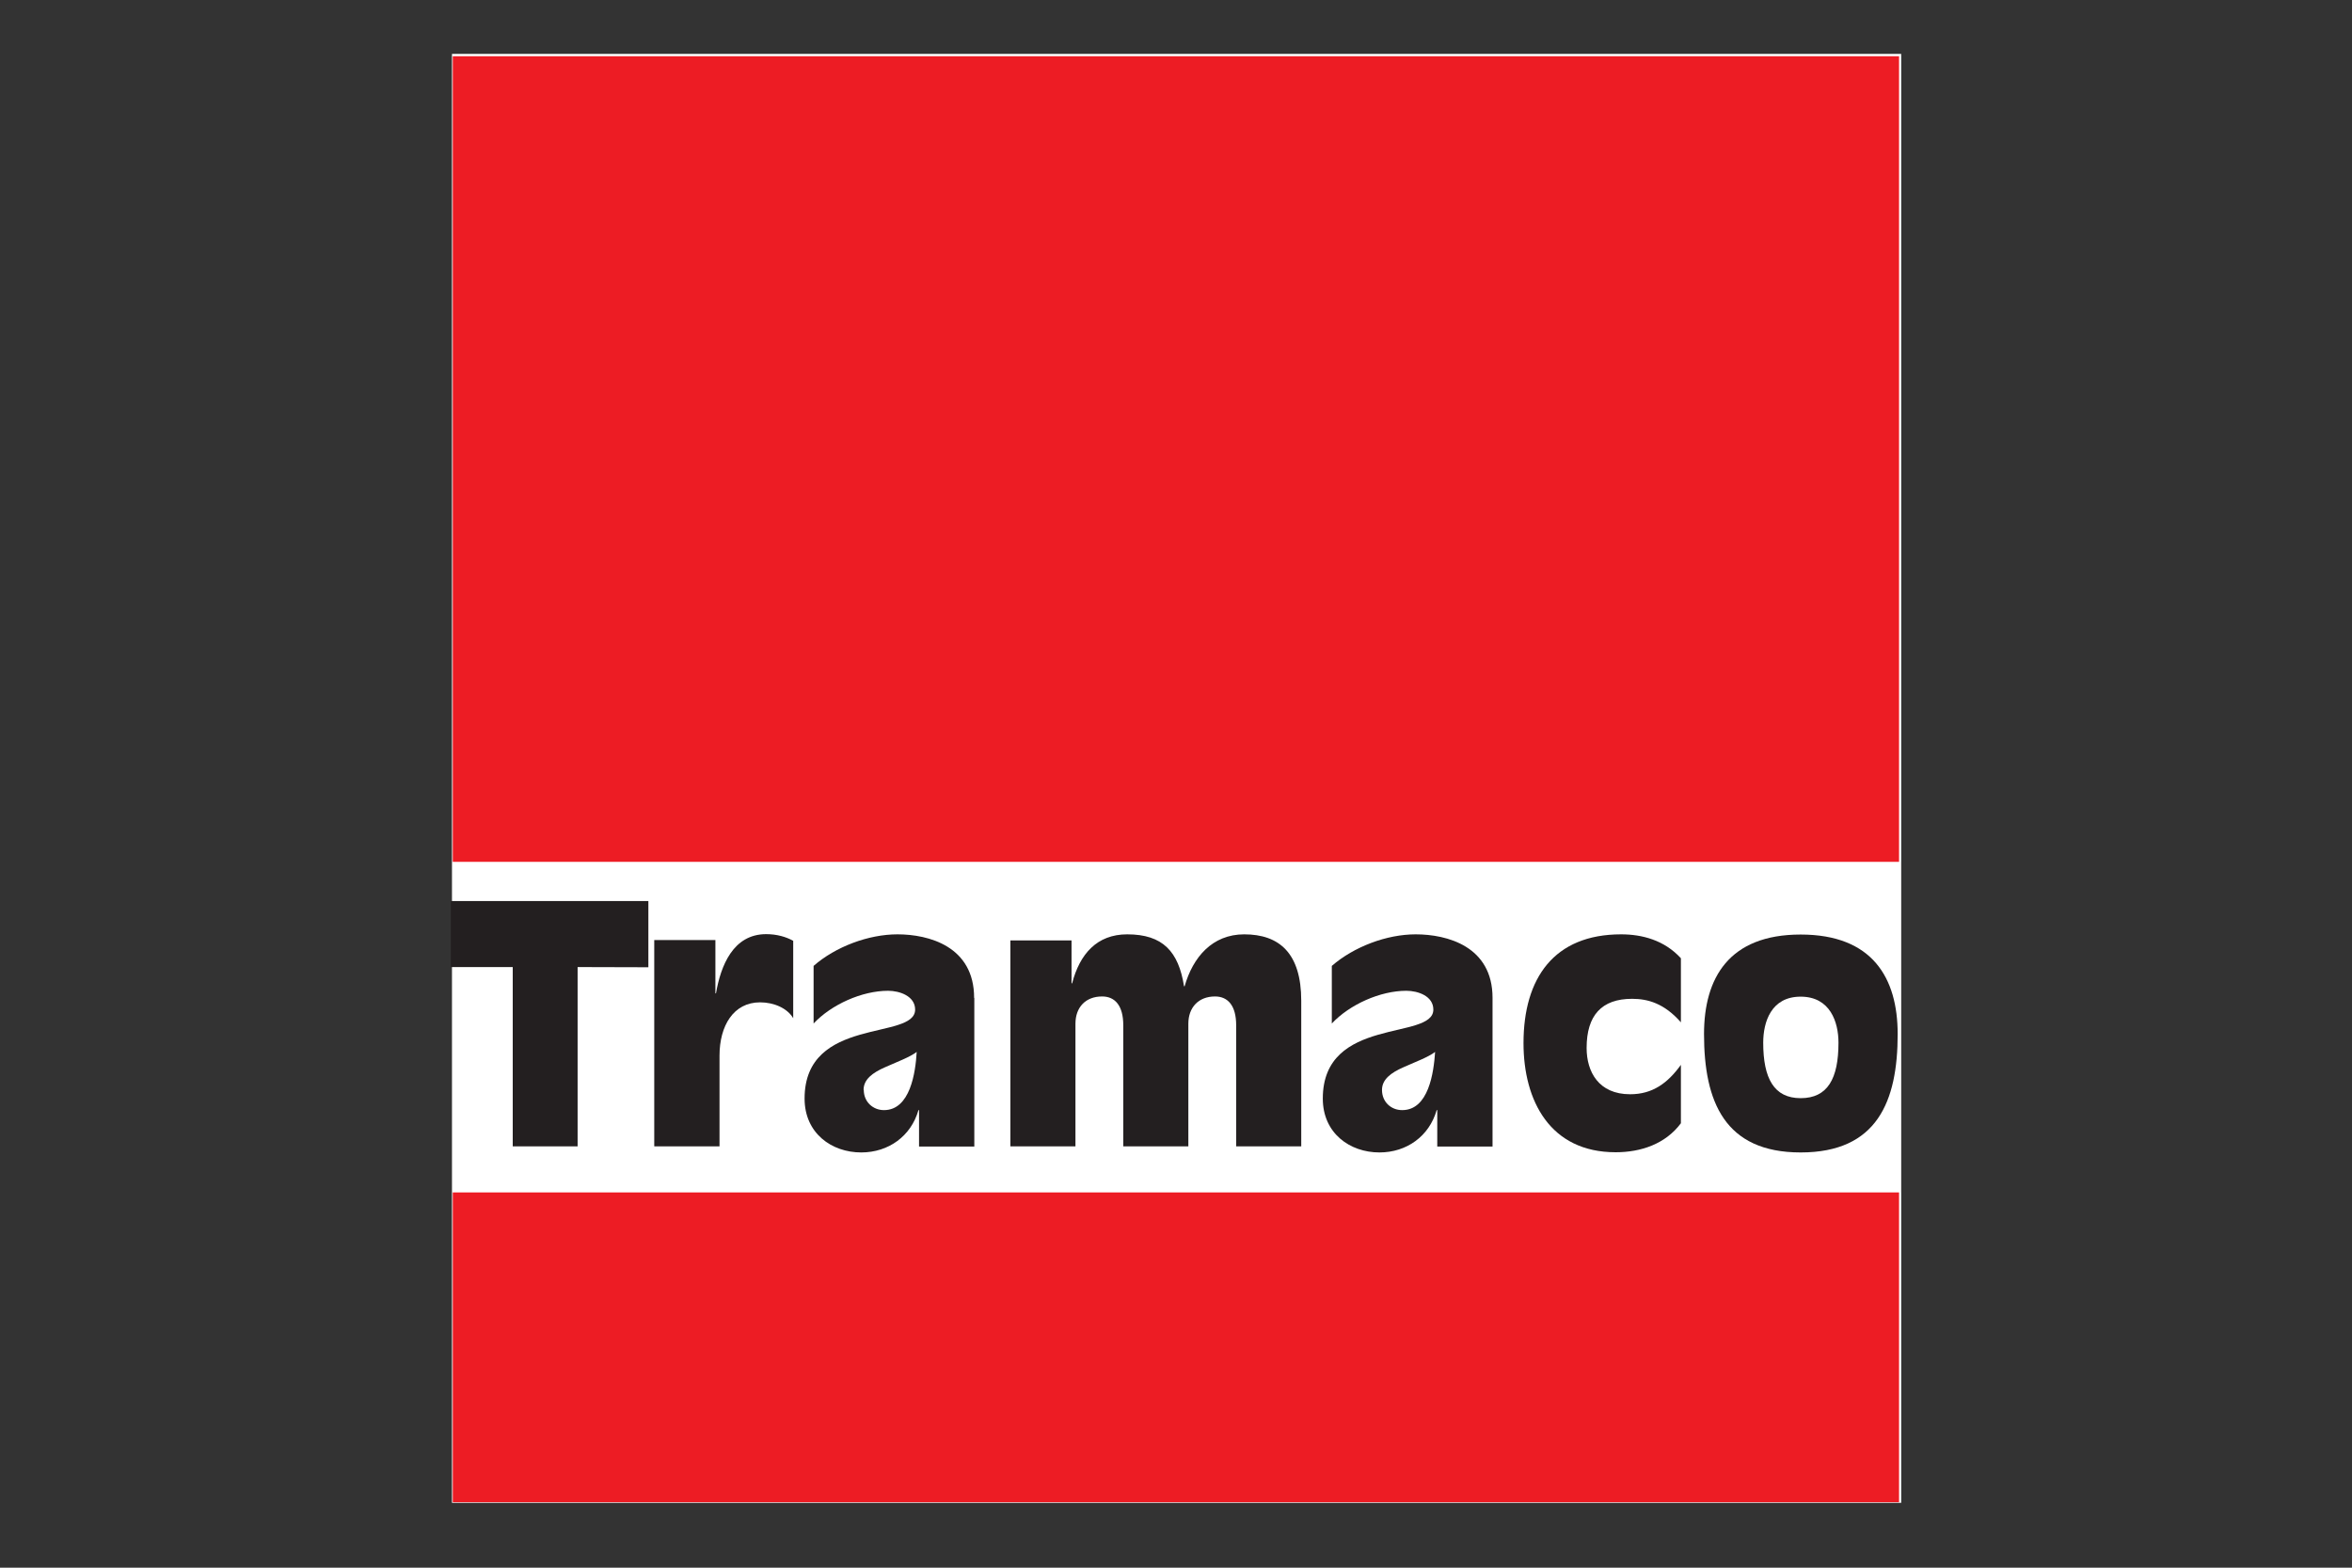
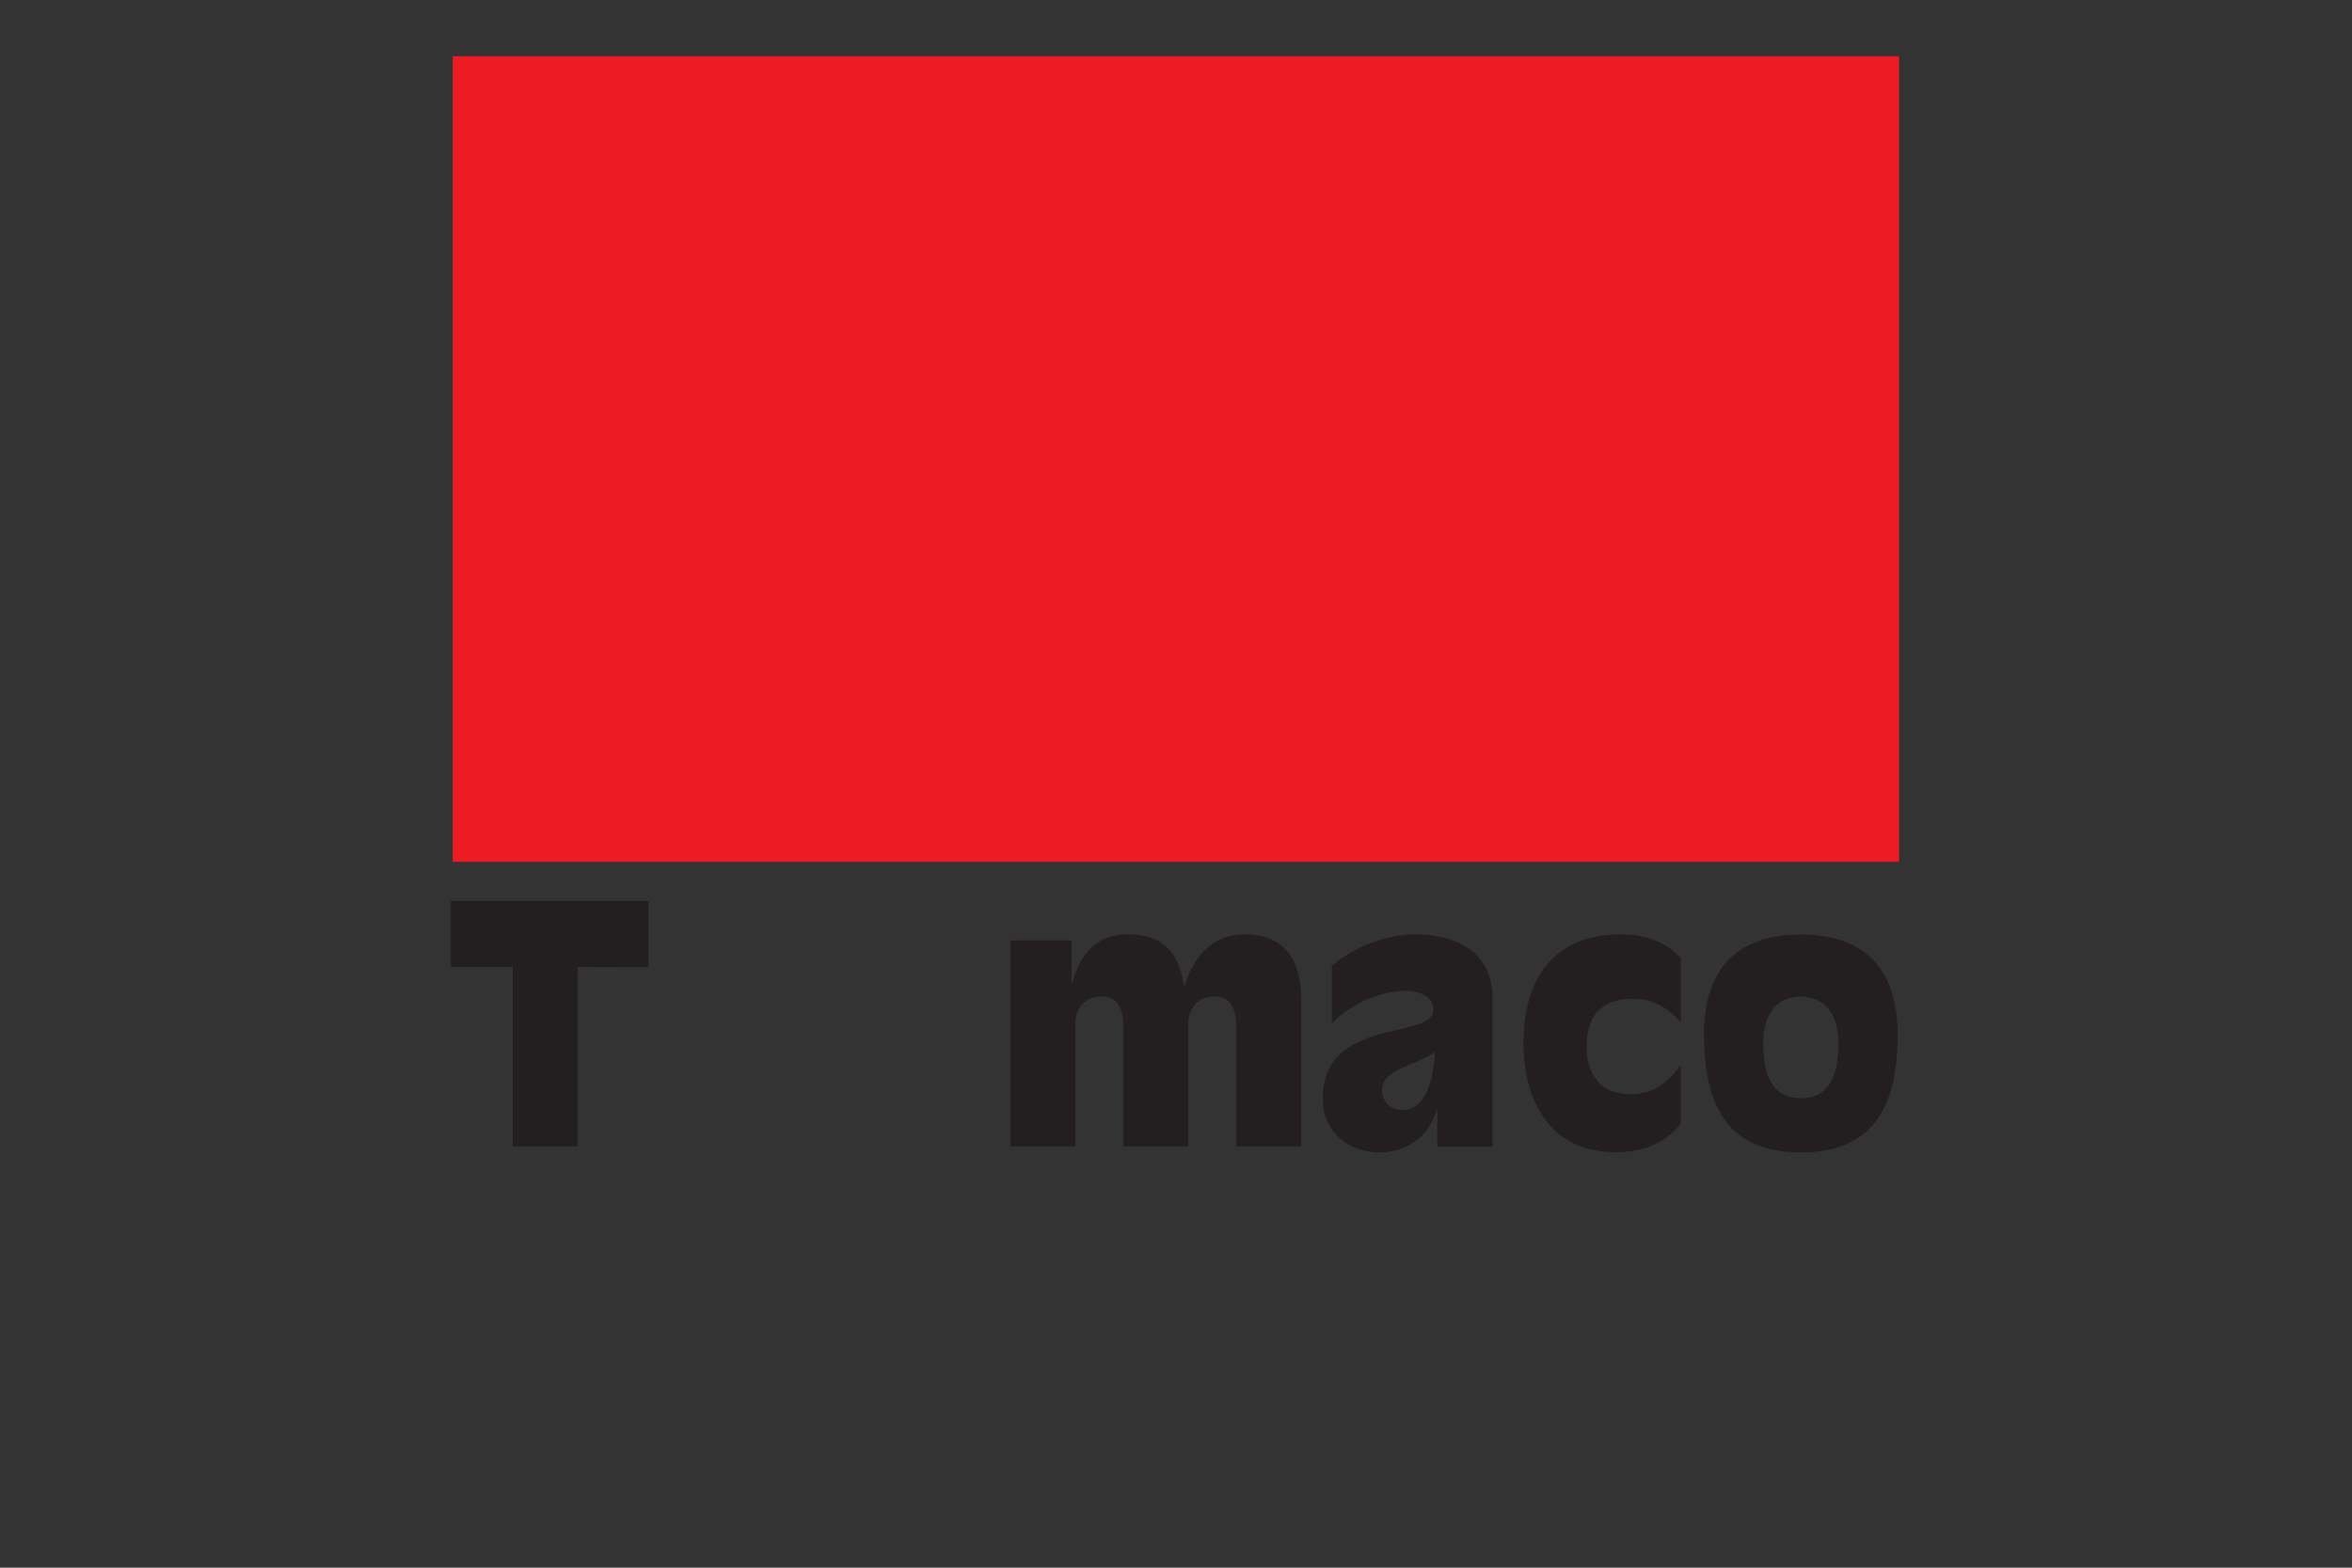
<svg xmlns="http://www.w3.org/2000/svg" id="layer" viewBox="0 0 120 80">
  <rect x="0" y="0" width="120" height="80" fill="#333333" stroke="none" />
  <defs>
    <style>.cls-1{fill:#ed1c24;}.cls-1,.cls-2,.cls-3,.cls-4{stroke-width:0px;}.cls-2{fill-rule:evenodd;}.cls-2,.cls-4{fill:#231f20;}.cls-3{fill:#fff;}</style>
  </defs>
-   <rect class="cls-3" x="23.06" y="2.75" width="73.94" height="73.94" />
  <rect class="cls-1" x="23.1" y="2.87" width="73.79" height="41.11" />
-   <rect class="cls-1" x="23.1" y="60.85" width="73.79" height="15.81" />
  <polyline class="cls-4" points="26.16 58.5 29.47 58.5 29.47 49.35 33.08 49.36 33.08 45.98 23 45.98 23 49.35 26.16 49.35 26.16 58.5" />
-   <path class="cls-2" d="M33.39,58.5h3.32v-4.63c0-1.52.71-2.72,2.07-2.72.71,0,1.39.3,1.69.81v-3.95c-.36-.2-.83-.34-1.38-.34-1.69,0-2.32,1.62-2.56,3.02h-.03v-2.72h-3.12v10.52" />
-   <path class="cls-2" d="M44.06,55.62c0-.54.46-.88,1.1-1.16.6-.27,1.26-.51,1.61-.78-.06,1.05-.33,2.97-1.67,2.97-.56,0-1.03-.42-1.03-1.03M49.7,50.92c0-2.63-2.32-3.24-3.91-3.24-1.48,0-3.16.63-4.28,1.61v2.94c.91-.97,2.47-1.67,3.8-1.67.59,0,1.38.27,1.38.96,0,1.59-5.64.32-5.64,4.54,0,1.77,1.38,2.75,2.89,2.75,1.39,0,2.54-.83,2.92-2.16h.03v1.86h2.82v-7.58Z" />
  <path class="cls-2" d="M70.51,55.62c0-.54.46-.88,1.1-1.16.6-.27,1.26-.51,1.61-.78-.07,1.05-.33,2.97-1.68,2.97-.57,0-1.03-.42-1.03-1.03M76.15,50.92c0-2.63-2.32-3.24-3.92-3.24-1.48,0-3.15.63-4.28,1.61v2.94c.91-.97,2.47-1.67,3.8-1.67.6,0,1.38.27,1.38.96,0,1.59-5.64.32-5.64,4.54,0,1.77,1.38,2.75,2.89,2.75,1.39,0,2.54-.83,2.92-2.16h.03v1.86h2.82v-7.58Z" />
  <path class="cls-2" d="M85.76,48.9c-.85-.93-1.99-1.22-3.05-1.22-3.42,0-4.98,2.23-4.98,5.55,0,2.95,1.36,5.57,4.7,5.57,1.29,0,2.54-.42,3.33-1.48v-2.98c-.68.94-1.45,1.5-2.59,1.5-1.61,0-2.22-1.15-2.22-2.36,0-1.66.76-2.51,2.32-2.51.8,0,1.64.23,2.49,1.2v-3.26" />
  <path class="cls-2" d="M91.87,58.81c3.9,0,4.95-2.6,4.95-6.04,0-2.87-1.29-5.08-4.95-5.08s-4.93,2.22-4.93,5.08c0,3.44,1.05,6.04,4.93,6.04M91.87,56.04c-1.36,0-1.91-1.01-1.91-2.83,0-1.05.4-2.35,1.91-2.35s1.93,1.3,1.93,2.35c0,1.83-.55,2.83-1.93,2.83Z" />
  <path class="cls-4" d="M51.55,58.5h3.32v-6.26c0-.83.51-1.39,1.36-1.39.66,0,1.08.47,1.08,1.47v6.18h3.32v-6.26c0-.83.52-1.39,1.36-1.39.66,0,1.08.47,1.08,1.47v6.18h3.32v-7.43c0-2.43-1.12-3.39-2.91-3.39-1.63,0-2.62,1.17-3.04,2.65h-.03c-.28-1.77-1.08-2.65-2.9-2.65-1.54,0-2.42,1-2.81,2.5h-.03v-2.19h-3.12v10.52" />
</svg>